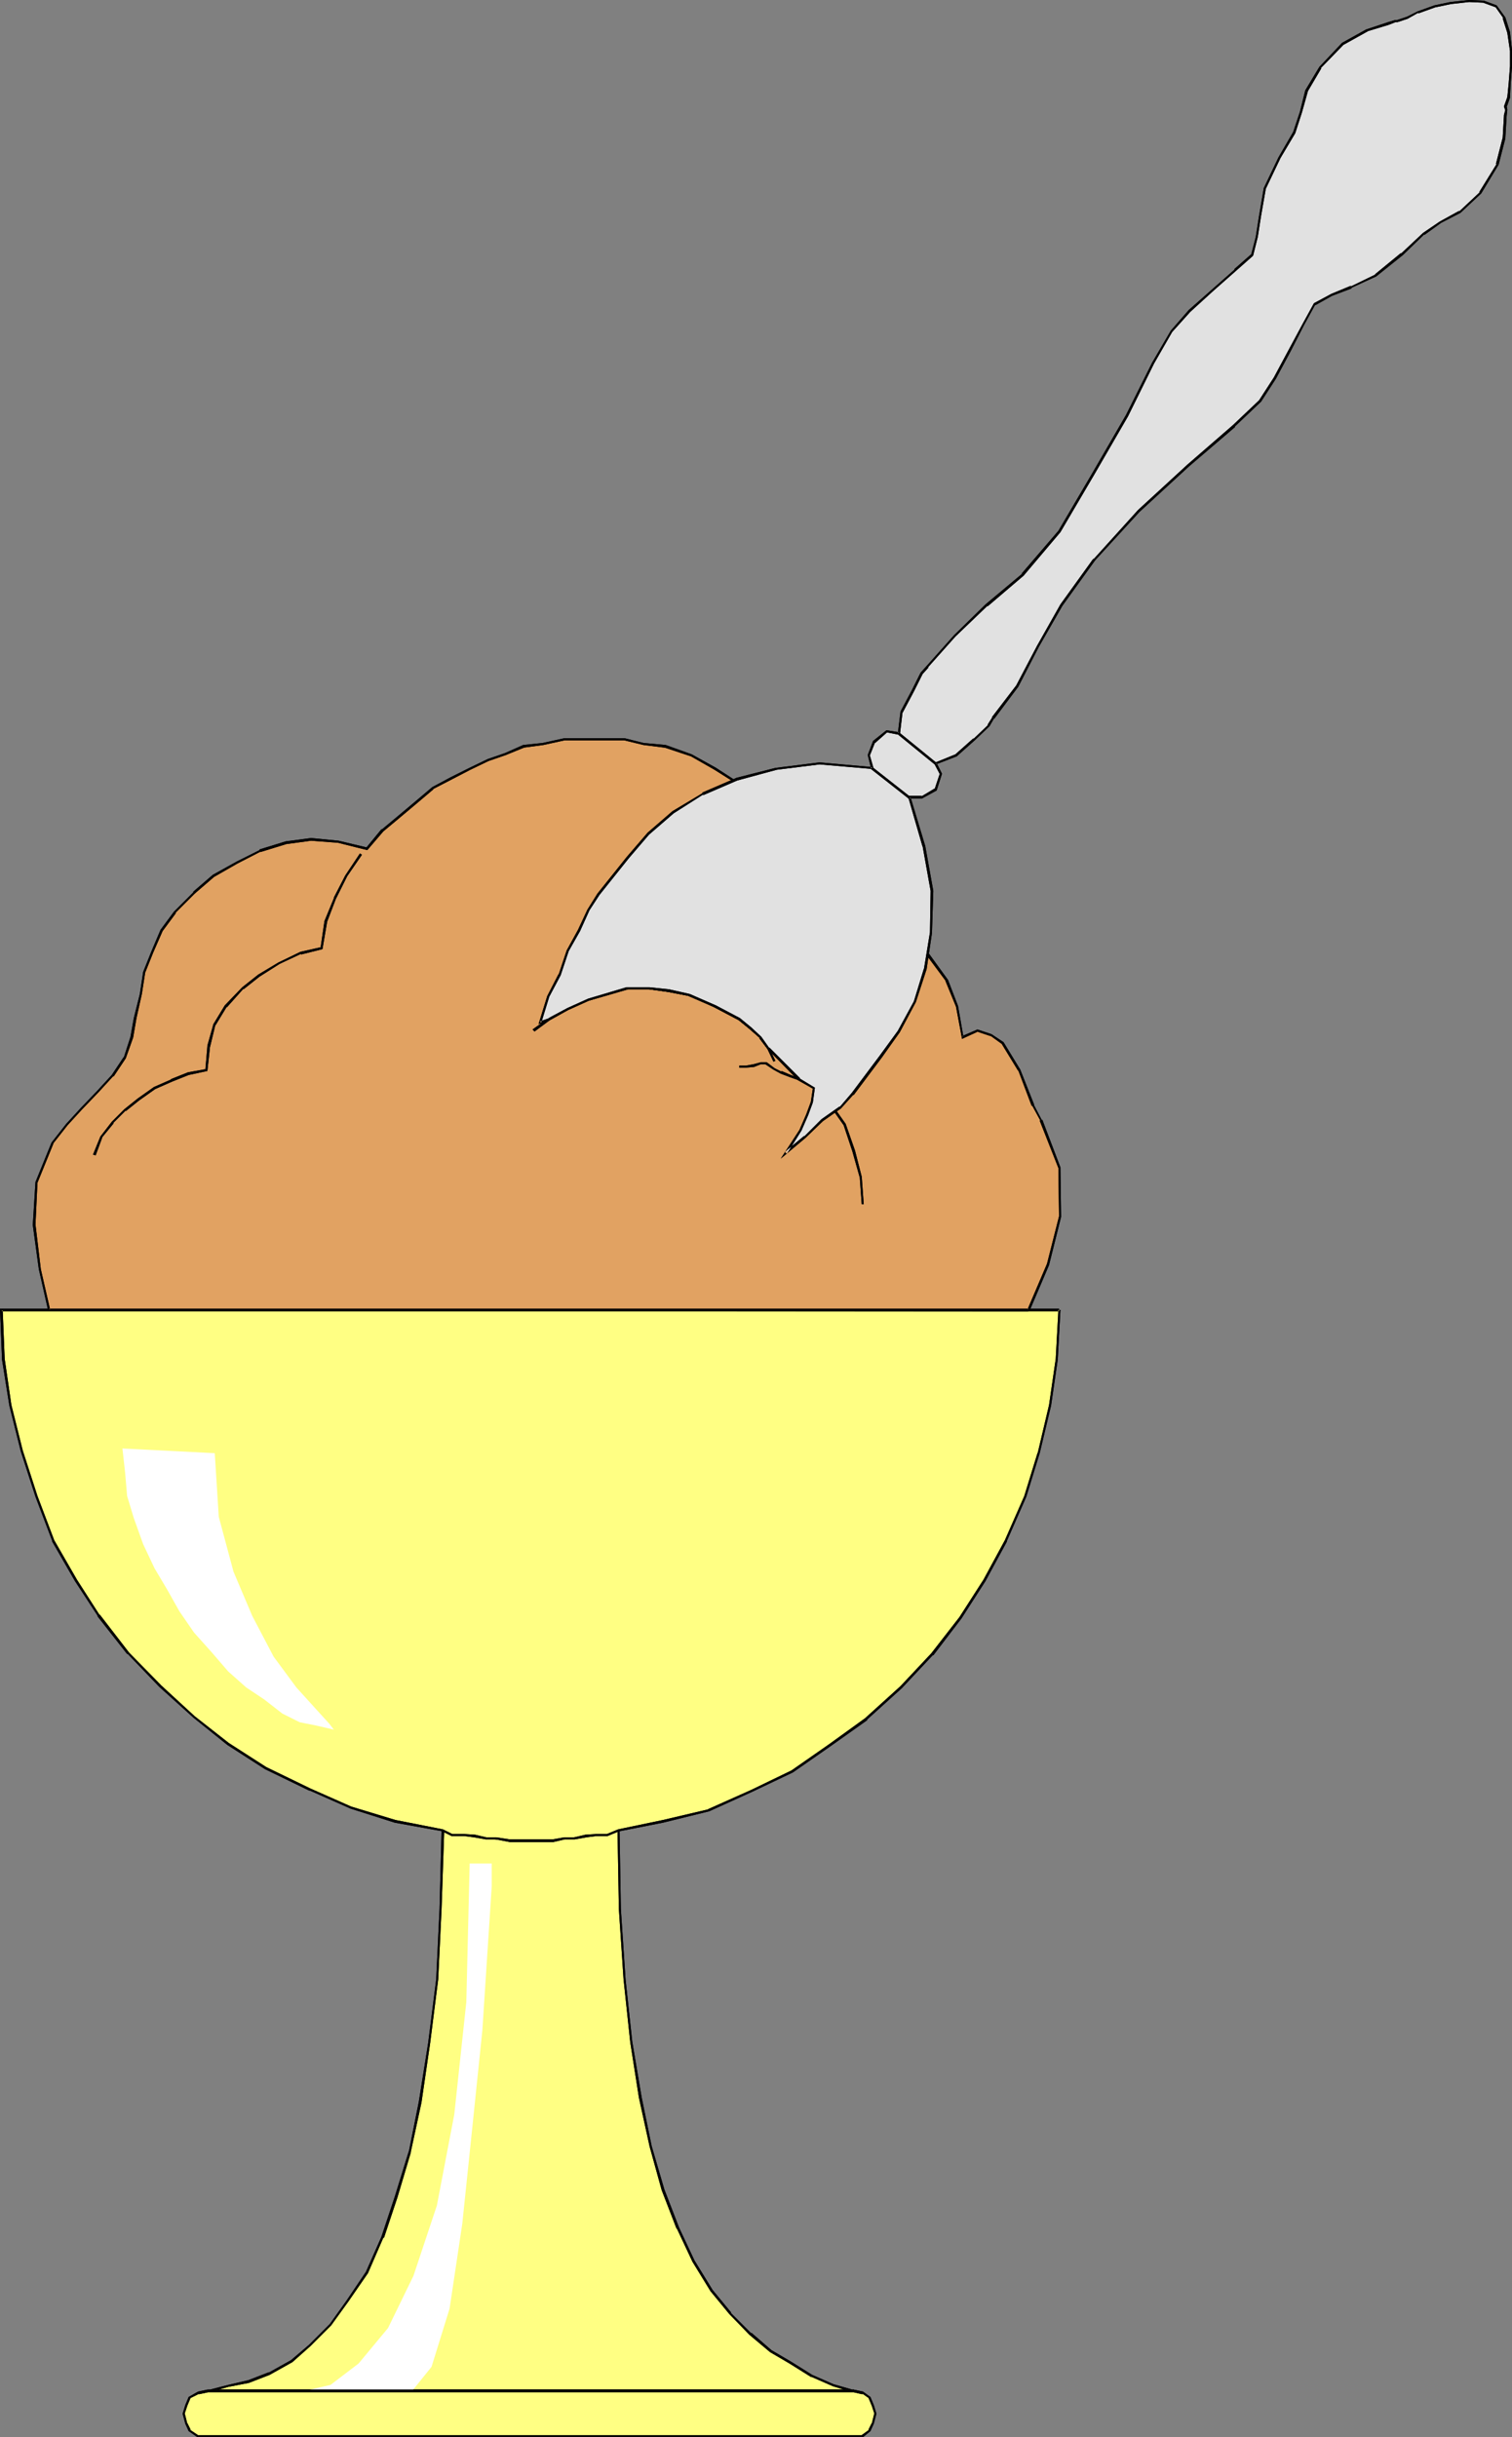
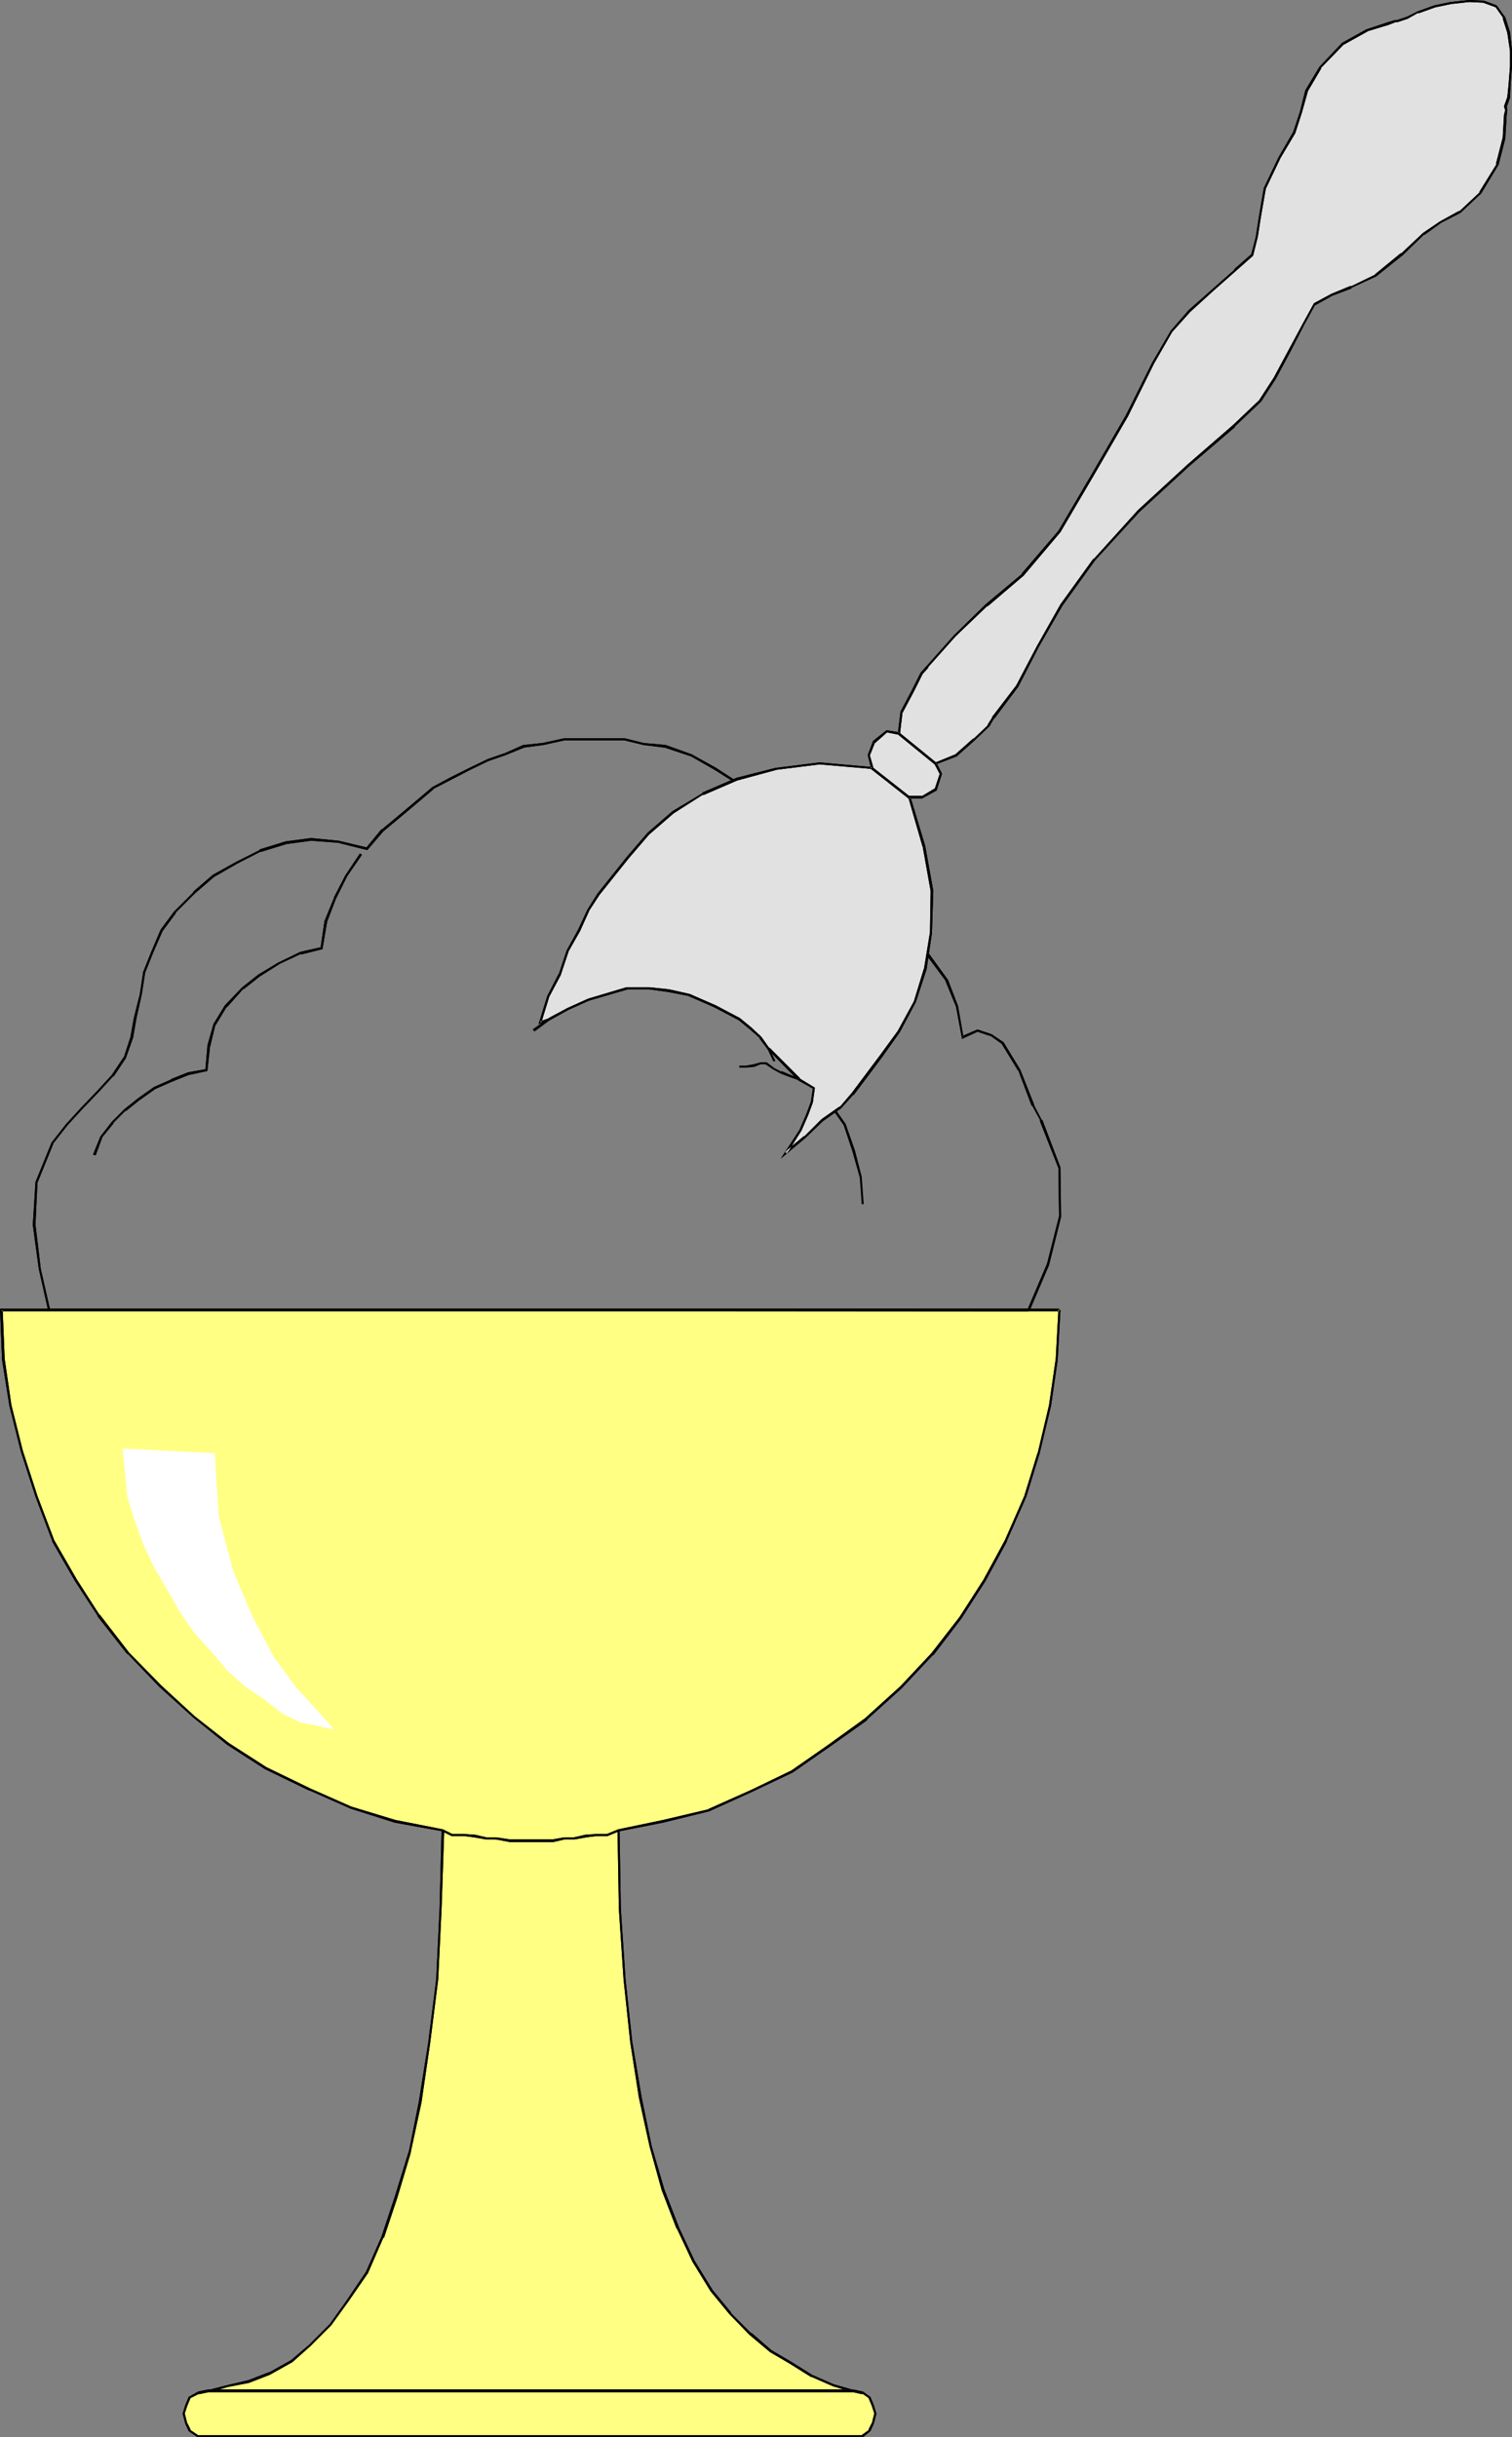
<svg xmlns="http://www.w3.org/2000/svg" xmlns:ns1="http://sodipodi.sourceforge.net/DTD/sodipodi-0.dtd" xmlns:ns2="http://www.inkscape.org/namespaces/inkscape" version="1.0" width="96.611mm" height="155.668mm" id="svg29" ns1:docname="Ice Cream 5.wmf">
  <rect width="100%" height="100%" fill="#808080" stroke="none" />
  <ns1:namedview id="namedview29" pagecolor="#ffffff" bordercolor="#000000" borderopacity="0.25" ns2:showpageshadow="2" ns2:pageopacity="0.0" ns2:pagecheckerboard="0" ns2:deskcolor="#d1d1d1" ns2:document-units="mm" />
  <defs id="defs1">
    <pattern id="WMFhbasepattern" patternUnits="userSpaceOnUse" width="6" height="6" x="0" y="0" />
  </defs>
  <path style="fill:#ffff83;fill-opacity:1;fill-rule:evenodd;stroke:none" d="m 106.959,441.952 -0.646,18.906 -0.808,16.967 -1.777,15.351 -2.262,14.22 -2.424,12.119 -3.393,10.988 -3.231,9.534 -3.878,8.564 -4.685,6.948 -4.039,5.656 -5.009,5.009 -4.362,3.717 -5.493,3.07 -4.847,1.939 -5.009,1.131 -4.685,1.131 H 206.162 l -5.009,-1.454 -5.17,-2.101 -5.17,-3.393 -4.686,-2.747 -5.009,-4.04 -4.847,-5.009 -4.362,-5.494 -4.362,-7.11 -3.878,-7.918 -3.555,-9.372 -3.07,-10.342 -2.424,-11.796 -2.1,-13.574 -1.777,-15.028 -1.131,-16.967 -0.162,-18.906 -15.995,2.101 -13.572,-0.323 z" id="path1" />
  <path style="fill:#000000;fill-opacity:1;fill-rule:evenodd;stroke:none" d="m 106.635,441.952 -0.485,18.906 -0.808,16.967 v 0 l -1.939,15.351 -2.262,14.22 -2.424,12.119 v -0.162 l -3.393,10.988 -3.231,9.695 v 0 l -3.716,8.403 v 0 l -4.685,6.948 -4.039,5.656 v 0 l -5.009,5.009 v 0 l -4.362,3.717 v 0 l -5.493,3.07 0.162,-0.162 -5.009,1.939 v 0 l -4.847,1.131 -6.947,1.778 H 208.101 l -6.786,-1.939 -5.17,-2.262 v 0 l -5.17,-3.232 -4.686,-2.747 v 0 l -4.847,-4.201 v 0.162 l -5.009,-5.009 h 0.162 l -4.524,-5.494 v 0 l -4.362,-7.11 -3.716,-7.918 v 0 l -3.555,-9.211 -3.07,-10.503 v 0 l -2.424,-11.796 -2.262,-13.412 -1.616,-15.028 v 0 l -1.131,-16.967 -0.323,-19.229 -16.157,2.101 v 0 l -13.572,-0.162 v 0 l -12.925,-1.939 v 0.485 l 12.764,1.939 h 0.162 l 13.572,0.323 h 0.162 l 15.834,-2.262 -0.323,-0.162 0.323,18.906 1.131,16.967 v 0 l 1.616,15.19 2.1,13.412 2.585,11.796 v 0 l 2.908,10.503 3.555,9.211 0.162,0.162 3.716,7.918 4.362,7.11 v 0 l 4.524,5.494 v 0 l 4.847,5.009 v 0 l 5.009,4.201 v 0 l 4.685,2.747 5.17,3.232 h 0.162 l 5.17,2.262 4.847,1.454 0.162,-0.646 H 50.409 v 0.646 l 4.685,-1.293 5.009,-0.97 v 0 l 5.009,-1.939 v 0 l 5.493,-3.07 4.362,-3.878 v 0 l 5.009,-5.009 v 0 l 4.201,-5.817 4.685,-6.787 v 0 l 3.716,-8.564 h 0.162 l 3.231,-9.695 3.231,-10.827 v -0.162 l 2.585,-11.958 2.1,-14.382 1.939,-15.351 v 0 l 0.808,-16.967 0.646,-18.906 z" id="path2" />
  <path style="fill:#000000;fill-opacity:1;fill-rule:evenodd;stroke:none" d="m 106.635,441.952 -0.485,18.906 -0.808,16.967 v 0 l -1.939,15.351 -2.262,14.22 -2.424,12.119 v -0.162 l -3.393,10.988 -3.231,9.695 v 0 l -3.716,8.403 v 0 l -4.685,6.948 -4.039,5.656 v 0 l -5.009,5.009 v 0 l -4.362,3.717 v 0 l -5.493,3.07 0.162,-0.162 -5.009,1.939 v 0 l -4.847,1.131 -6.947,1.778 H 208.101 l -6.786,-1.939 -5.17,-2.262 v 0 l -5.17,-3.232 -4.686,-2.747 v 0 l -4.847,-4.201 v 0.162 l -5.009,-5.009 h 0.162 l -4.524,-5.494 v 0 l -4.362,-7.11 -3.716,-7.918 v 0 l -3.555,-9.211 -3.07,-10.503 v 0 l -2.424,-11.796 -2.262,-13.412 -1.616,-15.028 v 0 l -1.131,-16.967 -0.323,-19.229 -16.157,2.101 v 0 l -13.572,-0.162 v 0 l -12.925,-1.939 v 0.485 l 12.764,1.939 h 0.162 l 13.572,0.323 h 0.162 l 15.834,-2.262 -0.323,-0.162 0.323,18.906 1.131,16.967 v 0 l 1.616,15.19 2.1,13.412 2.585,11.796 v 0 l 2.908,10.503 3.555,9.211 0.162,0.162 3.716,7.918 4.362,7.11 v 0 l 4.524,5.494 v 0 l 4.847,5.009 v 0 l 5.009,4.201 v 0 l 4.685,2.747 5.17,3.232 h 0.162 l 5.17,2.262 4.847,1.454 0.162,-0.646 H 50.409 v 0.646 l 4.685,-1.293 5.009,-0.97 v 0 l 5.009,-1.939 v 0 l 5.493,-3.07 4.362,-3.878 v 0 l 5.009,-5.009 v 0 l 4.201,-5.817 4.685,-6.787 v 0 l 3.716,-8.564 h 0.162 l 3.231,-9.695 3.231,-10.827 v -0.162 l 2.585,-11.958 2.1,-14.382 1.939,-15.351 v 0 l 0.808,-16.967 0.646,-18.906 z" id="path3" />
-   <path style="fill:#ffffff;fill-opacity:1;fill-rule:evenodd;stroke:none" d="m 113.421,449.87 -0.808,33.449 -2.908,27.147 -4.201,21.976 -5.655,16.967 -6.14,12.604 -7.109,8.564 -6.786,5.171 -6.301,1.454 h 26.013 l 4.685,-5.817 4.362,-14.058 3.07,-20.522 2.424,-23.269 2.424,-23.431 1.293,-19.876 0.969,-14.866 v -5.494 z" id="path4" />
  <path style="fill:#ffff83;fill-opacity:1;fill-rule:evenodd;stroke:none" d="m 255.763,316.234 -0.485,11.796 -1.616,11.311 -2.747,11.473 -3.393,10.342 -4.686,10.827 -5.17,9.534 -5.655,9.049 -6.947,8.726 -7.432,8.08 -8.402,7.595 -8.886,6.464 -9.048,6.14 -9.856,4.686 -10.34,4.686 -10.987,2.747 -10.664,2.262 -2.747,1.131 h -2.747 l -2.424,0.162 -2.747,0.485 h -2.585 l -2.747,0.646 h -10.34 l -3.231,-0.646 h -2.585 l -2.747,-0.485 -2.424,-0.162 h -3.07 l -2.1,-1.131 -11.471,-2.262 -10.825,-3.232 -9.856,-4.525 -10.664,-5.171 -9.048,-5.656 -8.24,-6.625 -8.24,-7.433 -7.594,-7.918 -7.109,-9.049 -5.493,-8.564 L 12.925,371.983 8.725,361.156 5.17,350.33 2.424,339.341 0.808,328.03 0.323,316.234 Z" id="path5" />
  <path style="fill:#000000;fill-opacity:1;fill-rule:evenodd;stroke:none" d="m 255.602,316.234 -0.646,11.796 v 0 l -1.616,11.15 -2.747,11.635 v -0.162 l -3.231,10.503 -4.685,10.665 v 0 l -5.17,9.534 -5.816,9.049 v 0 l -6.786,8.726 v 0 l -7.432,7.918 -8.563,7.756 v 0 l -8.725,6.302 v 0 l -9.048,6.302 -9.694,4.686 v 0 l -10.502,4.686 h 0.162 l -10.987,2.585 -10.825,2.262 -2.747,1.131 h 0.162 -2.747 l -2.585,0.162 -2.747,0.646 h 0.162 -2.585 l -2.747,0.485 v 0 h -10.34 v 0 l -3.231,-0.485 h -2.585 0.162 l -2.747,-0.646 -2.585,-0.162 h -3.07 0.162 l -2.262,-1.131 -11.471,-2.262 v 0 l -10.664,-3.232 v 0 l -9.856,-4.363 v 0 l -10.664,-5.171 -9.048,-5.817 v 0 l -8.24,-6.464 v 0 l -8.078,-7.433 -7.755,-7.918 v 0 l -7.109,-9.211 v 0.162 l -5.493,-8.564 -5.493,-9.534 v 0 L 9.048,361.156 5.493,350.168 v 0 L 2.747,339.18 1.131,328.03 v 0 L 0.646,316.234 0.323,316.557 H 255.763 v -0.646 H 0 l 0.485,12.119 v 0.162 l 1.777,11.15 2.747,10.988 v 0 l 3.555,10.988 4.039,10.665 v 0.162 l 5.493,9.534 5.493,8.403 v 0.162 l 7.109,9.049 h 0.162 l 7.594,7.918 8.24,7.433 v 0 l 8.24,6.625 v 0 l 9.048,5.817 10.664,5.171 h 0.162 l 9.856,4.363 v 0 l 10.664,3.393 v 0 l 11.633,2.101 h -0.162 l 2.262,1.131 h 3.07 v 0 l 2.424,0.323 2.747,0.485 h 2.585 -0.162 l 3.393,0.646 v 0 h 10.502 l 2.747,-0.646 h -0.162 2.585 l 2.747,-0.485 2.424,-0.323 v 0 h 2.747 l 2.747,-1.131 v 0 l 10.664,-2.101 11.148,-2.747 10.34,-4.686 v 0 l 9.856,-4.686 9.048,-6.302 v 0 l 8.886,-6.302 v -0.162 l 8.402,-7.595 7.432,-7.918 h 0.162 l 6.786,-8.888 v 0 l 5.816,-9.049 5.17,-9.534 v -0.162 l 4.685,-10.665 3.231,-10.503 v 0 l 2.747,-11.473 1.616,-11.15 v -0.162 l 0.646,-11.796 z" id="path6" />
  <path style="fill:#000000;fill-opacity:1;fill-rule:evenodd;stroke:none" d="m 255.602,316.234 -0.646,11.796 v 0 l -1.616,11.15 -2.747,11.635 v -0.162 l -3.231,10.503 -4.685,10.665 v 0 l -5.17,9.534 -5.816,9.049 v 0 l -6.786,8.726 v 0 l -7.432,7.918 -8.563,7.756 v 0 l -8.725,6.302 v 0 l -9.048,6.302 -9.694,4.686 v 0 l -10.502,4.686 h 0.162 l -10.987,2.585 -10.825,2.262 -2.747,1.131 h 0.162 -2.747 l -2.585,0.162 -2.747,0.646 h 0.162 -2.585 l -2.747,0.485 v 0 h -10.34 v 0 l -3.231,-0.485 h -2.585 0.162 l -2.747,-0.646 -2.585,-0.162 h -3.07 0.162 l -2.262,-1.131 -11.471,-2.262 v 0 l -10.664,-3.232 v 0 l -9.856,-4.363 v 0 l -10.664,-5.171 -9.048,-5.817 v 0 l -8.24,-6.464 v 0 l -8.078,-7.433 -7.755,-7.918 v 0 l -7.109,-9.211 v 0.162 l -5.493,-8.564 -5.493,-9.534 v 0 L 9.048,361.156 5.493,350.168 v 0 L 2.747,339.18 1.131,328.03 v 0 L 0.646,316.234 0.323,316.557 H 255.763 v -0.646 H 0 l 0.485,12.119 v 0.162 l 1.777,11.15 2.747,10.988 v 0 l 3.555,10.988 4.039,10.665 v 0.162 l 5.493,9.534 5.493,8.403 v 0.162 l 7.109,9.049 h 0.162 l 7.594,7.918 8.24,7.433 v 0 l 8.24,6.625 v 0 l 9.048,5.817 10.664,5.171 h 0.162 l 9.856,4.363 v 0 l 10.664,3.393 v 0 l 11.633,2.101 h -0.162 l 2.262,1.131 h 3.07 v 0 l 2.424,0.323 2.747,0.485 h 2.585 -0.162 l 3.393,0.646 v 0 h 10.502 l 2.747,-0.646 h -0.162 2.585 l 2.747,-0.485 2.424,-0.323 v 0 h 2.747 l 2.747,-1.131 v 0 l 10.664,-2.101 11.148,-2.747 10.34,-4.686 v 0 l 9.856,-4.686 9.048,-6.302 v 0 l 8.886,-6.302 v -0.162 l 8.402,-7.595 7.432,-7.918 h 0.162 l 6.786,-8.888 v 0 l 5.816,-9.049 5.17,-9.534 v -0.162 l 4.685,-10.665 3.231,-10.503 v 0 l 2.747,-11.473 1.616,-11.15 v -0.162 l 0.646,-11.796 z" id="path7" />
  <path style="fill:#ffffff;fill-opacity:1;fill-rule:evenodd;stroke:none" d="m 29.567,349.683 0.646,5.817 0.485,5.656 1.616,5.333 2.262,6.302 2.747,5.817 3.07,5.171 2.908,5.171 3.555,5.171 4.201,4.686 4.039,4.686 4.362,3.878 4.362,2.909 4.362,3.393 4.201,2.101 4.039,0.808 4.201,0.97 -1.131,-1.454 -3.231,-3.555 -4.685,-5.171 -5.493,-7.433 -5.17,-9.857 -4.524,-10.665 -3.555,-13.25 -0.969,-15.351 z" id="path8" />
-   <path style="fill:#e1a262;fill-opacity:1;fill-rule:evenodd;stroke:none" d="m 248.331,316.234 4.685,-10.988 3.07,-11.473 -0.323,-11.796 -4.362,-11.635 -1.939,-3.555 -3.231,-8.403 -4.201,-6.625 -2.747,-1.939 -3.231,-1.131 -3.555,1.778 -1.293,-7.595 -2.585,-6.14 -4.685,-6.302 -4.847,-5.009 -6.624,-3.878 -6.624,-2.101 -7.271,-0.808 -7.755,0.162 1.131,-6.625 -1.131,-6.302 -2.424,-6.302 -4.686,-5.171 -5.009,-4.848 -5.978,-3.878 -5.816,-3.393 -6.301,-2.101 -5.17,-0.646 -4.685,-0.97 h -14.541 l -5.17,0.97 -4.685,0.646 -4.362,1.939 -4.201,1.293 -4.362,2.262 -4.362,2.101 -4.685,2.585 -4.039,3.555 -4.039,3.232 -3.878,3.232 -3.878,4.525 -6.786,-1.616 -6.624,-0.646 -5.978,0.808 -6.301,1.939 -5.493,2.747 -5.816,3.232 -4.685,4.201 -4.685,4.686 -3.231,4.363 -2.262,5.171 -1.939,5.009 -0.808,5.171 -1.293,5.817 -0.808,4.686 -1.616,4.848 -3.07,4.363 -3.555,3.878 -3.878,4.04 -3.555,3.878 -3.555,4.363 -3.878,9.695 -0.485,10.18 1.293,10.665 2.262,9.857 z" id="path9" />
  <path style="fill:#000000;fill-opacity:1;fill-rule:evenodd;stroke:none" d="m 248.654,316.395 4.685,-10.988 2.908,-11.635 -0.162,-11.958 -4.362,-11.473 h -0.162 l -1.939,-3.717 0.162,0.162 -3.393,-8.564 -4.039,-6.625 -2.908,-1.939 -3.393,-1.131 -3.716,1.616 0.323,0.162 -1.293,-7.433 -2.424,-6.302 -4.685,-6.464 h -0.162 l -4.847,-4.848 -6.624,-3.878 -6.624,-2.262 -7.432,-0.808 v 0 l -7.755,0.323 0.323,0.323 1.131,-6.787 -1.131,-6.302 -2.585,-6.464 -4.686,-5.171 -5.009,-5.009 -5.978,-3.878 -5.816,-3.232 -6.301,-2.262 -5.332,-0.485 -4.524,-1.131 h -14.703 l -5.17,1.131 -4.685,0.485 -4.362,1.939 -4.201,1.454 v 0 l -4.362,2.101 -4.524,2.262 -4.524,2.424 -4.201,3.555 -4.039,3.393 -3.878,3.232 h -0.162 l -3.716,4.525 0.162,-0.162 -6.786,-1.616 -6.624,-0.646 -6.14,0.808 v 0 l -6.301,1.939 v 0.162 l -5.493,2.747 -5.816,3.232 -4.685,4.04 v 0.162 l -4.685,4.686 v 0 l -3.231,4.363 -2.262,5.333 -1.939,4.848 -0.808,5.333 -1.454,5.817 -0.808,4.525 v 0 l -1.616,5.009 v -0.162 l -2.908,4.363 v 0 l -3.555,3.878 -3.878,4.04 -3.555,3.878 v 0 l -3.555,4.525 -3.878,9.534 -0.646,10.342 1.454,10.665 2.262,10.019 236.698,0.162 v -0.646 H 11.795 l 0.323,0.323 -2.262,-9.857 -1.293,-10.827 v 0.162 l 0.485,-10.18 v 0 l 3.878,-9.534 -0.162,0.162 3.555,-4.525 v 0 l 3.555,-3.878 3.878,-4.04 3.555,-3.878 h 0.162 l 2.908,-4.363 1.777,-5.009 v 0 l 0.808,-4.686 1.293,-5.817 0.808,-5.171 v 0 l 1.939,-4.848 2.262,-5.171 v 0 l 3.231,-4.363 h -0.162 l 4.685,-4.686 v 0 l 4.685,-4.04 v 0 l 5.655,-3.232 5.655,-2.909 -0.162,0.162 6.301,-1.939 v 0 l 5.978,-0.808 v 0 l 6.463,0.485 7.109,1.778 3.878,-4.525 v 0 l 3.878,-3.232 4.039,-3.393 4.201,-3.555 h -0.162 l 4.685,-2.424 4.362,-2.262 4.362,-2.101 v 0 l 4.201,-1.454 4.362,-1.778 h -0.162 l 4.847,-0.646 5.17,-1.131 h -0.162 14.541 v 0 l 4.685,1.131 5.17,0.646 v 0 l 6.301,2.101 v 0 l 5.655,3.232 6.14,3.878 h -0.162 l 5.009,4.848 4.686,5.171 h -0.162 l 2.424,6.302 v 0 l 1.131,6.302 v -0.162 l -1.131,6.948 8.078,-0.323 h -0.162 l 7.432,0.808 v 0 l 6.463,2.262 v 0 l 6.624,3.717 v 0 l 4.847,5.009 v 0 l 4.686,6.302 -0.162,-0.162 2.585,6.302 v 0 l 1.454,7.756 3.878,-1.778 h -0.323 l 3.393,1.131 -0.162,-0.162 2.908,2.101 -0.162,-0.162 4.039,6.625 v -0.162 l 3.231,8.564 h 0.162 l 1.939,3.555 h -0.162 l 4.524,11.473 v 0 l 0.162,11.796 v -0.162 l -2.908,11.473 -4.686,10.988 z" id="path10" />
  <path style="fill:#000000;fill-opacity:1;fill-rule:evenodd;stroke:none" d="m 248.654,316.395 4.685,-10.988 2.908,-11.635 -0.162,-11.958 -4.362,-11.473 h -0.162 l -1.939,-3.717 0.162,0.162 -3.393,-8.564 -4.039,-6.625 -2.908,-1.939 -3.393,-1.131 -3.716,1.616 0.323,0.162 -1.293,-7.433 -2.424,-6.302 -4.685,-6.464 h -0.162 l -4.847,-4.848 -6.624,-3.878 -6.624,-2.262 -7.432,-0.808 v 0 l -7.755,0.323 0.323,0.323 1.131,-6.787 -1.131,-6.302 -2.585,-6.464 -4.686,-5.171 -5.009,-5.009 -5.978,-3.878 -5.816,-3.232 -6.301,-2.262 -5.332,-0.485 -4.524,-1.131 h -14.703 l -5.17,1.131 -4.685,0.485 -4.362,1.939 -4.201,1.454 v 0 l -4.362,2.101 -4.524,2.262 -4.524,2.424 -4.201,3.555 -4.039,3.393 -3.878,3.232 h -0.162 l -3.716,4.525 0.162,-0.162 -6.786,-1.616 -6.624,-0.646 -6.14,0.808 v 0 l -6.301,1.939 v 0.162 l -5.493,2.747 -5.816,3.232 -4.685,4.04 v 0.162 l -4.685,4.686 v 0 l -3.231,4.363 -2.262,5.333 -1.939,4.848 -0.808,5.333 -1.454,5.817 -0.808,4.525 v 0 l -1.616,5.009 v -0.162 l -2.908,4.363 v 0 l -3.555,3.878 -3.878,4.04 -3.555,3.878 v 0 l -3.555,4.525 -3.878,9.534 -0.646,10.342 1.454,10.665 2.262,10.019 236.698,0.162 v -0.646 H 11.795 l 0.323,0.323 -2.262,-9.857 -1.293,-10.827 v 0.162 l 0.485,-10.18 v 0 l 3.878,-9.534 -0.162,0.162 3.555,-4.525 v 0 l 3.555,-3.878 3.878,-4.04 3.555,-3.878 h 0.162 l 2.908,-4.363 1.777,-5.009 v 0 l 0.808,-4.686 1.293,-5.817 0.808,-5.171 v 0 l 1.939,-4.848 2.262,-5.171 v 0 l 3.231,-4.363 h -0.162 l 4.685,-4.686 v 0 l 4.685,-4.04 v 0 l 5.655,-3.232 5.655,-2.909 -0.162,0.162 6.301,-1.939 v 0 l 5.978,-0.808 v 0 l 6.463,0.485 7.109,1.778 3.878,-4.525 v 0 l 3.878,-3.232 4.039,-3.393 4.201,-3.555 h -0.162 l 4.685,-2.424 4.362,-2.262 4.362,-2.101 v 0 l 4.201,-1.454 4.362,-1.778 h -0.162 l 4.847,-0.646 5.17,-1.131 h -0.162 14.541 v 0 l 4.685,1.131 5.17,0.646 v 0 l 6.301,2.101 v 0 l 5.655,3.232 6.14,3.878 h -0.162 l 5.009,4.848 4.686,5.171 h -0.162 l 2.424,6.302 v 0 l 1.131,6.302 v -0.162 l -1.131,6.948 8.078,-0.323 h -0.162 l 7.432,0.808 v 0 l 6.463,2.262 v 0 l 6.624,3.717 v 0 l 4.847,5.009 v 0 l 4.686,6.302 -0.162,-0.162 2.585,6.302 v 0 l 1.454,7.756 3.878,-1.778 h -0.323 l 3.393,1.131 -0.162,-0.162 2.908,2.101 -0.162,-0.162 4.039,6.625 v -0.162 l 3.231,8.564 h 0.162 l 1.939,3.555 h -0.162 l 4.524,11.473 v 0 l 0.162,11.796 v -0.162 l -2.908,11.473 -4.686,10.988 z" id="path11" />
  <path style="fill:#000000;fill-opacity:1;fill-rule:evenodd;stroke:none" d="m 86.924,206.029 -3.555,5.332 -2.747,5.333 v 0.162 l -2.262,5.494 -0.969,6.625 0.162,-0.323 -5.009,1.131 -5.332,2.585 -4.847,2.909 v 0 l -3.878,3.07 v 0 l -4.201,4.363 -2.747,4.525 -1.454,5.171 v 0.162 l -0.485,5.656 0.323,-0.162 -4.524,0.808 -4.039,1.616 -0.162,0.162 -4.039,1.778 -3.878,2.747 -3.231,2.585 v 0 l -3.07,3.07 v 0 l -2.747,3.555 -1.777,4.363 0.646,0.162 1.616,-4.363 -0.162,0.162 2.908,-3.555 h -0.162 l 3.07,-3.07 v 0.162 l 3.231,-2.585 3.878,-2.747 v 0 l 4.039,-1.778 v 0 l 4.039,-1.616 v 0 l 4.524,-0.97 0.646,-5.979 v 0.162 l 1.293,-5.333 v 0.162 l 2.747,-4.525 v 0.162 l 4.039,-4.525 v 0.162 l 3.878,-3.07 v 0 l 4.847,-3.07 5.17,-2.424 v 0.162 l 5.17,-1.293 1.131,-6.625 v 0 l 2.1,-5.494 v 0 l 2.747,-5.494 3.555,-5.171 z" id="path12" />
  <path style="fill:#000000;fill-opacity:1;fill-rule:evenodd;stroke:none" d="m 86.924,206.029 -3.555,5.332 -2.747,5.333 v 0.162 l -2.262,5.494 -0.969,6.625 0.162,-0.323 -5.009,1.131 -5.332,2.585 -4.847,2.909 v 0 l -3.878,3.07 v 0 l -4.201,4.363 -2.747,4.525 -1.454,5.171 v 0.162 l -0.485,5.656 0.323,-0.162 -4.524,0.808 -4.039,1.616 -0.162,0.162 -4.039,1.778 -3.878,2.747 -3.231,2.585 v 0 l -3.07,3.07 v 0 l -2.747,3.555 -1.777,4.363 0.646,0.162 1.616,-4.363 -0.162,0.162 2.908,-3.555 h -0.162 l 3.07,-3.07 v 0.162 l 3.231,-2.585 3.878,-2.747 v 0 l 4.039,-1.778 v 0 l 4.039,-1.616 v 0 l 4.524,-0.97 0.646,-5.979 v 0.162 l 1.293,-5.333 v 0.162 l 2.747,-4.525 v 0.162 l 4.039,-4.525 v 0.162 l 3.878,-3.07 v 0 l 4.847,-3.07 5.17,-2.424 v 0.162 l 5.17,-1.293 1.131,-6.625 v 0 l 2.1,-5.494 v 0 l 2.747,-5.494 3.555,-5.171 z" id="path13" />
-   <path style="fill:#000000;fill-opacity:1;fill-rule:evenodd;stroke:none" d="m 189.359,218.31 -2.908,0.323 v 0 h -3.716 l -2.908,0.808 -2.585,0.808 -3.231,1.454 -2.747,1.778 -2.585,1.778 -3.07,2.101 -1.939,2.262 -1.616,2.262 v 0 l -1.454,2.747 -0.808,3.07 0.646,0.162 0.808,-3.07 -0.162,0.162 1.454,-2.747 v 0 l 1.616,-2.262 1.939,-2.101 h -0.162 l 3.07,-2.262 2.424,-1.616 2.747,-1.778 v 0 l 3.231,-1.454 2.585,-0.808 2.908,-0.808 v 0 h 3.555 v 0 l 3.07,-0.323 z" id="path14" />
  <path style="fill:#000000;fill-opacity:1;fill-rule:evenodd;stroke:none" d="m 189.359,218.31 -2.908,0.323 v 0 h -3.716 l -2.908,0.808 -2.585,0.808 -3.231,1.454 -2.747,1.778 -2.585,1.778 -3.07,2.101 -1.939,2.262 -1.616,2.262 v 0 l -1.454,2.747 -0.808,3.07 0.646,0.162 0.808,-3.07 -0.162,0.162 1.454,-2.747 v 0 l 1.616,-2.262 1.939,-2.101 h -0.162 l 3.07,-2.262 2.424,-1.616 2.747,-1.778 v 0 l 3.231,-1.454 2.585,-0.808 2.908,-0.808 v 0 h 3.555 v 0 l 3.07,-0.323 z" id="path15" />
-   <path style="fill:#000000;fill-opacity:1;fill-rule:evenodd;stroke:none" d="m 129.093,249.012 3.716,-2.747 v 0 l 4.362,-2.424 v 0 l 5.009,-2.262 v 0 l 4.524,-1.293 5.009,-1.454 h -0.162 5.332 -0.162 l 4.686,0.646 5.009,0.97 h -0.162 l 3.07,1.131 v 0 l 3.231,1.616 2.747,1.454 3.07,1.616 v 0 l 2.585,2.101 v 0 l 2.585,2.262 h -0.162 l 1.939,2.585 v 0 l 1.454,3.07 0.485,-0.162 -1.454,-3.07 -1.939,-2.747 -2.424,-2.262 v 0 l -2.747,-2.262 -3.07,-1.616 -2.747,-1.454 -3.231,-1.616 h -0.162 l -2.908,-1.131 h -0.162 l -4.847,-1.131 -4.686,-0.485 v 0 h -5.332 l -5.009,1.293 -4.524,1.454 v 0 l -5.009,2.262 v 0 l -4.524,2.424 v 0 l -3.878,2.747 z" id="path16" />
  <path style="fill:#000000;fill-opacity:1;fill-rule:evenodd;stroke:none" d="m 129.093,249.012 3.716,-2.747 v 0 l 4.362,-2.424 v 0 l 5.009,-2.262 v 0 l 4.524,-1.293 5.009,-1.454 h -0.162 5.332 -0.162 l 4.686,0.646 5.009,0.97 h -0.162 l 3.07,1.131 v 0 l 3.231,1.616 2.747,1.454 3.07,1.616 v 0 l 2.585,2.101 v 0 l 2.585,2.262 h -0.162 l 1.939,2.585 v 0 l 1.454,3.07 0.485,-0.162 -1.454,-3.07 -1.939,-2.747 -2.424,-2.262 v 0 l -2.747,-2.262 -3.07,-1.616 -2.747,-1.454 -3.231,-1.616 h -0.162 l -2.908,-1.131 h -0.162 l -4.847,-1.131 -4.686,-0.485 v 0 h -5.332 l -5.009,1.293 -4.524,1.454 v 0 l -5.009,2.262 v 0 l -4.524,2.424 v 0 l -3.878,2.747 z" id="path17" />
  <path style="fill:#000000;fill-opacity:1;fill-rule:evenodd;stroke:none" d="m 178.533,257.738 h 1.616 l 1.939,-0.162 1.616,-0.646 v 0 h 1.293 -0.162 l 1.939,1.293 v 0 l 1.777,0.97 v 0 l 2.1,0.808 2.262,0.808 v 0 l 1.616,0.808 1.939,1.293 v 0 l 1.616,1.454 v 0 l 1.939,1.778 h -0.162 l 3.878,5.494 v 0 l 2.1,6.302 1.777,6.302 v -0.162 l 0.485,6.625 h 0.485 l -0.485,-6.625 -1.616,-6.302 -2.262,-6.464 -3.878,-5.494 -1.939,-1.939 v 0 l -1.616,-1.454 v 0 l -1.939,-1.293 -1.777,-0.808 v 0 l -2.1,-0.808 -2.262,-0.97 v 0.162 l -1.616,-0.808 v 0 l -1.939,-1.454 h -1.454 l -1.777,0.485 v 0 l -1.777,0.323 v 0 h -1.616 z" id="path18" />
-   <path style="fill:#000000;fill-opacity:1;fill-rule:evenodd;stroke:none" d="m 178.533,257.738 h 1.616 l 1.939,-0.162 1.616,-0.646 v 0 h 1.293 -0.162 l 1.939,1.293 v 0 l 1.777,0.97 v 0 l 2.1,0.808 2.262,0.808 v 0 l 1.616,0.808 1.939,1.293 v 0 l 1.616,1.454 v 0 l 1.939,1.778 h -0.162 l 3.878,5.494 v 0 l 2.1,6.302 1.777,6.302 v -0.162 l 0.485,6.625 h 0.485 l -0.485,-6.625 -1.616,-6.302 -2.262,-6.464 -3.878,-5.494 -1.939,-1.939 v 0 l -1.616,-1.454 v 0 l -1.939,-1.293 -1.777,-0.808 v 0 l -2.1,-0.808 -2.262,-0.97 v 0.162 l -1.616,-0.808 v 0 l -1.939,-1.454 h -1.454 l -1.777,0.485 v 0 l -1.777,0.323 v 0 h -1.616 z" id="path19" />
  <path style="fill:#ffff83;fill-opacity:1;fill-rule:evenodd;stroke:none" d="m 206.162,588.03 h 2.1 l 1.777,-1.293 0.808,-1.616 0.485,-2.424 -0.485,-1.939 -0.808,-1.939 -1.777,-1.131 -2.1,-0.485 H 50.248 l -2.262,0.485 -2.1,1.131 -0.969,1.939 -0.485,1.939 0.485,2.424 0.969,1.616 1.777,1.293 z" id="path20" />
  <path style="fill:#000000;fill-opacity:1;fill-rule:evenodd;stroke:none" d="m 206.162,588.353 h 2.262 l 1.777,-1.454 0.808,-1.778 0.646,-2.424 -0.646,-2.101 -0.808,-1.939 -1.777,-1.293 -2.262,-0.485 H 50.086 l -2.262,0.485 -2.262,1.293 -0.808,1.939 -0.646,2.101 0.646,2.424 0.808,1.778 2.1,1.454 h 158.499 v -0.485 H 47.663 47.824 l -1.939,-1.293 h 0.162 l -0.808,-1.616 v 0.162 l -0.646,-2.585 v 0.162 l 0.646,-1.939 0.808,-1.939 -0.162,0.162 2.262,-1.131 -0.162,0.162 2.262,-0.485 v 0 h 155.914 v 0 l 2.1,0.485 v -0.162 l 1.616,1.131 -0.162,-0.162 0.808,1.939 0.646,1.939 v -0.162 l -0.646,2.585 v -0.162 l -0.808,1.616 h 0.162 l -1.777,1.293 h 0.162 -2.1 z" id="path21" />
  <path style="fill:#000000;fill-opacity:1;fill-rule:evenodd;stroke:none" d="m 206.162,588.353 h 2.262 l 1.777,-1.454 0.808,-1.778 0.646,-2.424 -0.646,-2.101 -0.808,-1.939 -1.777,-1.293 -2.262,-0.485 H 50.086 l -2.262,0.485 -2.262,1.293 -0.808,1.939 -0.646,2.101 0.646,2.424 0.808,1.778 2.1,1.454 h 158.499 v -0.485 H 47.663 47.824 l -1.939,-1.293 h 0.162 l -0.808,-1.616 v 0.162 l -0.646,-2.585 v 0.162 l 0.646,-1.939 0.808,-1.939 -0.162,0.162 2.262,-1.131 -0.162,0.162 2.262,-0.485 v 0 h 155.914 v 0 l 2.1,0.485 v -0.162 l 1.616,1.131 -0.162,-0.162 0.808,1.939 0.646,1.939 v -0.162 l -0.646,2.585 v -0.162 l -0.808,1.616 h 0.162 l -1.777,1.293 h 0.162 -2.1 z" id="path22" />
  <path style="fill:#e1e1e1;fill-opacity:1;fill-rule:evenodd;stroke:none" d="m 172.717,242.871 -6.301,-2.585 -5.009,-1.131 -4.524,-0.646 h -5.493 l -4.685,1.454 -4.685,1.293 -4.847,2.262 -4.524,2.424 -2.1,0.808 1.939,-6.302 2.747,-5.171 1.939,-5.817 2.585,-4.848 2.262,-5.009 2.424,-3.717 7.109,-8.888 5.009,-5.656 5.978,-5.332 7.109,-4.363 8.24,-3.555 9.694,-2.424 10.34,-1.454 12.602,1.131 -0.808,-3.07 1.293,-3.232 3.07,-2.424 3.07,0.485 0.485,-5.171 2.747,-5.171 2.262,-4.201 1.293,-1.616 6.624,-7.433 7.594,-7.433 8.886,-7.272 8.725,-10.503 8.24,-13.735 8.24,-14.22 6.301,-12.604 4.362,-7.756 4.362,-5.009 5.493,-4.848 5.493,-4.848 4.201,-3.717 0.969,-4.363 0.969,-5.171 0.969,-6.625 3.555,-7.433 3.555,-5.979 1.777,-5.009 1.293,-5.171 3.231,-5.494 5.493,-5.656 5.816,-3.393 5.17,-1.616 1.616,-0.485 h 0.646 l 2.424,-0.808 2.424,-1.454 4.201,-1.454 3.716,-0.808 4.524,-0.485 3.555,0.323 2.908,0.97 1.939,2.909 1.131,3.555 0.485,4.363 v 3.717 l -0.162,4.201 -0.323,3.232 -0.808,2.262 0.323,0.808 -0.323,1.454 -0.323,5.494 -1.616,6.302 -4.039,6.787 -5.009,4.686 -4.685,2.424 -4.039,2.747 -5.17,5.009 -6.301,5.171 -6.14,2.747 -4.686,1.939 -4.039,2.101 -2.747,5.009 -3.231,6.302 -3.716,6.625 -3.393,5.494 -6.463,5.979 -10.987,9.534 -11.956,11.15 -10.664,11.635 -8.078,10.988 -5.655,10.019 -5.009,9.534 -5.655,7.595 -1.131,1.939 -3.555,3.393 -4.362,3.717 -5.009,1.939 1.454,2.585 -1.454,3.717 -3.231,1.939 h -3.07 l 3.555,11.796 1.939,10.827 -0.323,10.019 -1.293,8.888 -2.424,7.918 -3.878,7.11 -4.362,5.979 -6.947,9.049 -2.908,3.393 -4.362,2.909 -4.201,4.201 -4.685,3.878 3.555,-5.494 1.616,-3.878 1.131,-3.07 0.646,-3.232 -3.716,-2.262 -7.271,-7.433 -1.939,-2.585 -2.585,-2.262 -2.585,-2.262 z" id="path23" />
  <path style="fill:#000000;fill-opacity:1;fill-rule:evenodd;stroke:none" d="m 172.879,242.71 -6.301,-2.747 -5.009,-1.131 -4.686,-0.485 h -5.655 l -9.209,2.747 v 0 l -5.009,2.262 v 0 l -4.524,2.424 h 0.162 l -2.262,0.808 0.323,0.323 1.939,-6.302 v 0 l 2.747,-5.171 v 0 l 1.939,-5.817 v 0 l 2.747,-4.848 v 0 l 2.262,-5.009 v 0 l 2.424,-3.717 v 0 l 7.109,-8.888 4.847,-5.656 v 0 l 5.978,-5.171 v 0 l 7.109,-4.525 v 0.162 l 8.24,-3.555 9.533,-2.585 v 0 l 10.34,-1.293 v 0 l 13.087,1.131 -0.969,-3.393 v 0.162 l 1.293,-3.232 v 0.162 l 2.908,-2.585 h -0.162 l 3.231,0.646 0.646,-5.494 v 0.162 l 2.747,-5.171 2.1,-4.201 v 0 l 1.454,-1.616 h -0.162 l 6.624,-7.433 7.755,-7.433 v 0.162 l 8.725,-7.433 v 0 l 8.886,-10.503 v 0 l 8.078,-13.735 8.24,-14.22 6.301,-12.766 4.362,-7.595 v 0 l 4.362,-4.848 5.493,-5.009 5.493,-4.848 v 0 l 4.201,-3.717 1.131,-4.525 0.808,-5.171 1.131,-6.464 v 0 l 3.555,-7.433 3.555,-5.979 1.616,-5.009 1.454,-5.171 v 0 l 3.231,-5.494 h -0.162 l 5.493,-5.656 v 0 l 5.816,-3.232 h -0.162 l 5.332,-1.616 1.616,-0.646 h -0.162 0.646 l 2.424,-0.808 2.585,-1.454 v 0.162 l 4.039,-1.454 v 0 l 3.878,-0.808 4.362,-0.485 v 0 l 3.555,0.162 h -0.162 l 3.07,1.131 -0.162,-0.162 1.939,2.747 h -0.162 l 1.131,3.555 v 0 l 0.646,4.363 v 0 3.717 l -0.323,4.201 v 0 l -0.323,3.232 v 0 l -0.808,2.262 0.323,0.97 v -0.162 l -0.323,1.293 v 0.162 l -0.323,5.494 V 33.288 l -1.616,6.302 h 0.162 l -4.201,6.787 h 0.162 l -5.009,4.686 v -0.162 l -4.685,2.585 -4.039,2.747 v 0 l -5.332,5.009 v -0.162 l -6.301,5.171 h 0.162 l -5.978,2.909 v -0.162 l -4.686,1.939 v 0 l -4.201,2.262 -2.747,5.009 -3.393,6.302 -3.555,6.625 -3.555,5.494 v 0 l -6.301,5.979 v 0 l -10.987,9.534 v 0 l -11.956,10.988 -10.664,11.796 h -0.162 l -7.917,10.988 v 0 l -5.655,10.019 -5.009,9.534 v 0 l -5.816,7.595 v 0.162 l -1.131,1.778 h 0.162 l -3.555,3.393 v -0.162 l -4.362,3.878 v 0 l -5.17,2.101 1.454,2.747 v -0.323 l -1.293,3.878 v -0.162 l -3.231,1.939 0.162,-0.162 h -3.393 l 3.555,12.281 v -0.162 l 1.939,10.827 v 0 l -0.162,10.019 v 0 l -1.454,8.888 v -0.162 l -2.424,7.918 v 0 l -3.878,7.11 v 0 l -4.362,5.979 -6.786,9.049 v 0 l -2.908,3.393 v -0.162 l -4.362,3.07 -4.201,4.201 v -0.162 l -4.685,3.878 0.485,0.485 3.555,-5.656 v 0 l 1.616,-3.717 1.131,-3.07 0.485,-3.555 -3.716,-2.262 h 0.162 l -7.432,-7.433 v 0.162 l -1.939,-2.747 -2.424,-2.262 v 0 l -2.747,-2.262 -5.816,-3.07 -0.323,0.485 5.816,3.07 v 0 l 2.585,2.101 v 0 l 2.585,2.262 h -0.162 l 1.939,2.585 0.162,0.162 7.271,7.433 3.716,2.101 -0.162,-0.162 -0.485,3.232 v 0 l -1.131,3.07 -1.616,3.717 v 0 l -4.524,6.948 5.978,-5.009 v 0 l 4.201,-4.04 v 0 l 4.362,-3.07 2.908,-3.232 h 0.162 l 6.786,-9.049 4.362,-6.14 v 0 l 3.878,-7.272 2.585,-7.918 v 0 l 1.293,-8.726 v -0.162 l 0.323,-10.019 -1.939,-10.827 v 0 l -3.555,-11.796 -0.323,0.323 h 3.07 l 3.555,-1.939 1.293,-4.04 -1.293,-2.585 -0.162,0.323 5.009,-1.939 4.362,-3.878 v 0 l 3.555,-3.393 1.131,-1.939 v 0.162 l 5.816,-7.756 v 0 l 5.009,-9.695 5.655,-9.857 v 0 l 7.917,-10.988 v 0 l 10.664,-11.635 11.956,-10.988 v 0 l 11.148,-9.534 v -0.162 l 6.301,-5.979 3.555,-5.494 3.555,-6.625 3.231,-6.302 2.747,-5.009 v 0.162 l 4.039,-2.262 v 0 l 4.685,-1.778 v -0.162 l 5.978,-2.747 6.463,-5.171 v 0 l 5.17,-5.009 v 0.162 l 4.039,-2.909 4.685,-2.424 5.009,-4.686 4.201,-6.948 1.616,-6.302 0.323,-5.494 v 0 l 0.162,-1.454 -0.162,-0.97 v 0.323 l 0.808,-2.262 0.162,-3.393 v 0 l 0.323,-4.201 V 12.281 12.119 L 364.661,7.756 363.53,4.201 361.429,1.293 358.359,0.162 354.805,0 350.281,0.485 346.403,1.293 v 0 l -4.039,1.454 -2.585,1.293 v 0 l -2.424,0.808 h 0.162 -0.646 l -1.616,0.485 -5.332,1.778 -5.816,3.232 -5.493,5.817 -3.393,5.656 -1.293,5.171 -1.616,4.848 v 0 l -3.555,6.14 -3.555,7.433 -1.131,6.625 -0.808,5.171 -1.131,4.363 v -0.162 l -4.039,3.555 v 0.162 l -5.493,4.848 -5.493,4.848 -4.362,5.009 -4.524,7.756 -6.301,12.604 -8.24,14.22 -8.078,13.735 v 0 l -8.886,10.342 h 0.162 l -8.886,7.433 v 0 l -7.594,7.433 -6.624,7.433 v 0 l -1.454,1.616 -2.1,4.201 -2.747,5.171 -0.646,5.333 0.323,-0.323 -3.07,-0.485 -3.231,2.585 -1.293,3.393 0.808,3.232 0.323,-0.323 -12.764,-1.131 -10.34,1.293 h -0.162 l -9.533,2.424 -8.24,3.555 v 0.162 l -7.271,4.363 v 0 l -5.978,5.171 v 0 l -5.009,5.817 -7.109,8.888 v 0 l -2.424,3.878 v 0 l -2.262,4.848 v 0 l -2.747,5.009 -1.939,5.817 v -0.162 l -2.747,5.332 -2.1,6.787 2.747,-0.97 v 0 l 4.362,-2.424 v 0 l 5.009,-2.262 v 0 l 9.209,-2.747 v 0 h 5.493 -0.162 l 4.686,0.646 5.009,0.97 h -0.162 l 6.301,2.747 z" id="path24" />
  <path style="fill:#000000;fill-opacity:1;fill-rule:evenodd;stroke:none" d="m 172.879,242.71 -6.301,-2.747 -5.009,-1.131 -4.686,-0.485 h -5.655 l -9.209,2.747 v 0 l -5.009,2.262 v 0 l -4.524,2.424 h 0.162 l -2.262,0.808 0.323,0.323 1.939,-6.302 v 0 l 2.747,-5.171 v 0 l 1.939,-5.817 v 0 l 2.747,-4.848 v 0 l 2.262,-5.009 v 0 l 2.424,-3.717 v 0 l 7.109,-8.888 4.847,-5.656 v 0 l 5.978,-5.171 v 0 l 7.109,-4.525 v 0.162 l 8.24,-3.555 9.533,-2.585 v 0 l 10.34,-1.293 v 0 l 13.087,1.131 -0.969,-3.393 v 0.162 l 1.293,-3.232 v 0.162 l 2.908,-2.585 h -0.162 l 3.231,0.646 0.646,-5.494 v 0.162 l 2.747,-5.171 2.1,-4.201 v 0 l 1.454,-1.616 h -0.162 l 6.624,-7.433 7.755,-7.433 v 0.162 l 8.725,-7.433 v 0 l 8.886,-10.503 v 0 l 8.078,-13.735 8.24,-14.22 6.301,-12.766 4.362,-7.595 v 0 l 4.362,-4.848 5.493,-5.009 5.493,-4.848 v 0 l 4.201,-3.717 1.131,-4.525 0.808,-5.171 1.131,-6.464 v 0 l 3.555,-7.433 3.555,-5.979 1.616,-5.009 1.454,-5.171 v 0 l 3.231,-5.494 h -0.162 l 5.493,-5.656 v 0 l 5.816,-3.232 h -0.162 l 5.332,-1.616 1.616,-0.646 h -0.162 0.646 l 2.424,-0.808 2.585,-1.454 v 0.162 l 4.039,-1.454 v 0 l 3.878,-0.808 4.362,-0.485 v 0 l 3.555,0.162 h -0.162 l 3.07,1.131 -0.162,-0.162 1.939,2.747 h -0.162 l 1.131,3.555 v 0 l 0.646,4.363 v 0 3.717 l -0.323,4.201 v 0 l -0.323,3.232 v 0 l -0.808,2.262 0.323,0.97 v -0.162 l -0.323,1.293 v 0.162 l -0.323,5.494 V 33.288 l -1.616,6.302 h 0.162 l -4.201,6.787 h 0.162 l -5.009,4.686 v -0.162 l -4.685,2.585 -4.039,2.747 v 0 l -5.332,5.009 v -0.162 l -6.301,5.171 h 0.162 l -5.978,2.909 v -0.162 l -4.686,1.939 v 0 l -4.201,2.262 -2.747,5.009 -3.393,6.302 -3.555,6.625 -3.555,5.494 v 0 l -6.301,5.979 v 0 l -10.987,9.534 v 0 l -11.956,10.988 -10.664,11.796 h -0.162 l -7.917,10.988 v 0 l -5.655,10.019 -5.009,9.534 v 0 l -5.816,7.595 v 0.162 l -1.131,1.778 h 0.162 l -3.555,3.393 v -0.162 l -4.362,3.878 v 0 l -5.17,2.101 1.454,2.747 v -0.323 l -1.293,3.878 v -0.162 l -3.231,1.939 0.162,-0.162 h -3.393 l 3.555,12.281 v -0.162 l 1.939,10.827 v 0 l -0.162,10.019 v 0 l -1.454,8.888 v -0.162 l -2.424,7.918 v 0 l -3.878,7.11 v 0 l -4.362,5.979 -6.786,9.049 v 0 l -2.908,3.393 v -0.162 l -4.362,3.07 -4.201,4.201 v -0.162 l -4.685,3.878 0.485,0.485 3.555,-5.656 v 0 l 1.616,-3.717 1.131,-3.07 0.485,-3.555 -3.716,-2.262 h 0.162 l -7.432,-7.433 v 0.162 l -1.939,-2.747 -2.424,-2.262 v 0 l -2.747,-2.262 -5.816,-3.07 -0.323,0.485 5.816,3.07 v 0 l 2.585,2.101 v 0 l 2.585,2.262 h -0.162 l 1.939,2.585 0.162,0.162 7.271,7.433 3.716,2.101 -0.162,-0.162 -0.485,3.232 v 0 l -1.131,3.07 -1.616,3.717 v 0 l -4.524,6.948 5.978,-5.009 v 0 l 4.201,-4.04 v 0 l 4.362,-3.07 2.908,-3.232 h 0.162 l 6.786,-9.049 4.362,-6.14 v 0 l 3.878,-7.272 2.585,-7.918 v 0 l 1.293,-8.726 v -0.162 l 0.323,-10.019 -1.939,-10.827 v 0 l -3.555,-11.796 -0.323,0.323 h 3.07 l 3.555,-1.939 1.293,-4.04 -1.293,-2.585 -0.162,0.323 5.009,-1.939 4.362,-3.878 v 0 l 3.555,-3.393 1.131,-1.939 v 0.162 l 5.816,-7.756 v 0 l 5.009,-9.695 5.655,-9.857 v 0 l 7.917,-10.988 v 0 l 10.664,-11.635 11.956,-10.988 v 0 l 11.148,-9.534 v -0.162 l 6.301,-5.979 3.555,-5.494 3.555,-6.625 3.231,-6.302 2.747,-5.009 v 0.162 l 4.039,-2.262 v 0 l 4.685,-1.778 v -0.162 l 5.978,-2.747 6.463,-5.171 v 0 l 5.17,-5.009 v 0.162 l 4.039,-2.909 4.685,-2.424 5.009,-4.686 4.201,-6.948 1.616,-6.302 0.323,-5.494 v 0 l 0.162,-1.454 -0.162,-0.97 v 0.323 l 0.808,-2.262 0.162,-3.393 v 0 l 0.323,-4.201 V 12.281 12.119 L 364.661,7.756 363.53,4.201 361.429,1.293 358.359,0.162 354.805,0 350.281,0.485 346.403,1.293 v 0 l -4.039,1.454 -2.585,1.293 v 0 l -2.424,0.808 h 0.162 -0.646 l -1.616,0.485 -5.332,1.778 -5.816,3.232 -5.493,5.817 -3.393,5.656 -1.293,5.171 -1.616,4.848 v 0 l -3.555,6.14 -3.555,7.433 -1.131,6.625 -0.808,5.171 -1.131,4.363 v -0.162 l -4.039,3.555 v 0.162 l -5.493,4.848 -5.493,4.848 -4.362,5.009 -4.524,7.756 -6.301,12.604 -8.24,14.22 -8.078,13.735 v 0 l -8.886,10.342 h 0.162 l -8.886,7.433 v 0 l -7.594,7.433 -6.624,7.433 v 0 l -1.454,1.616 -2.1,4.201 -2.747,5.171 -0.646,5.333 0.323,-0.323 -3.07,-0.485 -3.231,2.585 -1.293,3.393 0.808,3.232 0.323,-0.323 -12.764,-1.131 -10.34,1.293 h -0.162 l -9.533,2.424 -8.24,3.555 v 0.162 l -7.271,4.363 v 0 l -5.978,5.171 v 0 l -5.009,5.817 -7.109,8.888 v 0 l -2.424,3.878 v 0 l -2.262,4.848 v 0 l -2.747,5.009 -1.939,5.817 v -0.162 l -2.747,5.332 -2.1,6.787 2.747,-0.97 v 0 l 4.362,-2.424 v 0 l 5.009,-2.262 v 0 l 9.209,-2.747 v 0 h 5.493 -0.162 l 4.686,0.646 5.009,0.97 h -0.162 l 6.301,2.747 z" id="path25" />
  <path style="fill:#000000;fill-opacity:1;fill-rule:evenodd;stroke:none" d="m 216.987,177.427 8.725,7.11 0.323,-0.485 -8.725,-7.11 z" id="path26" />
  <path style="fill:#000000;fill-opacity:1;fill-rule:evenodd;stroke:none" d="m 216.987,177.427 8.725,7.11 0.323,-0.485 -8.725,-7.11 z" id="path27" />
  <path style="fill:#000000;fill-opacity:1;fill-rule:evenodd;stroke:none" d="m 210.363,185.668 9.048,7.11 0.323,-0.485 -9.048,-7.11 z" id="path28" />
  <path style="fill:#000000;fill-opacity:1;fill-rule:evenodd;stroke:none" d="m 210.363,185.668 9.048,7.11 0.323,-0.485 -9.048,-7.11 z" id="path29" />
</svg>